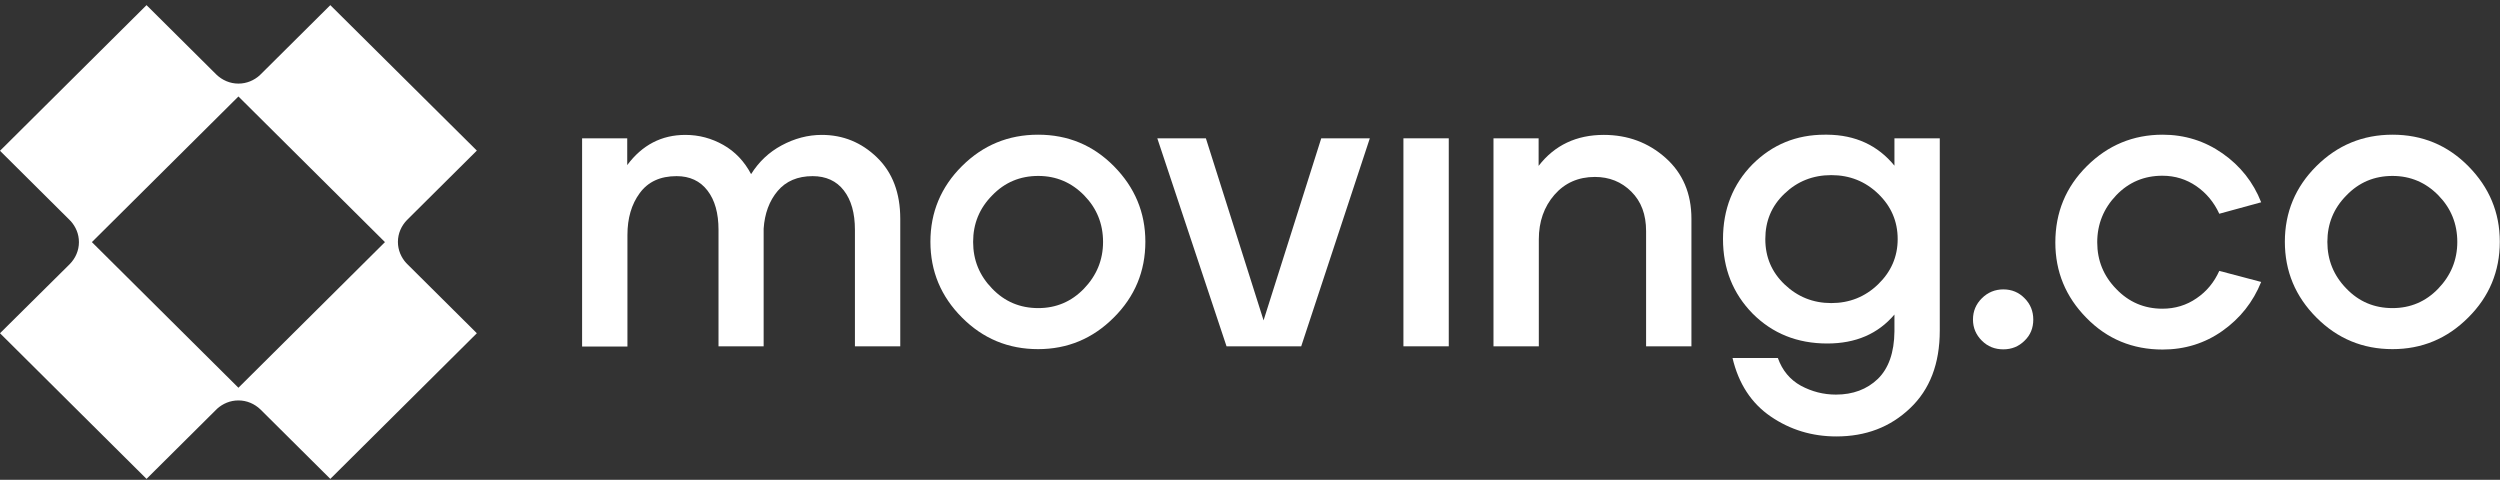
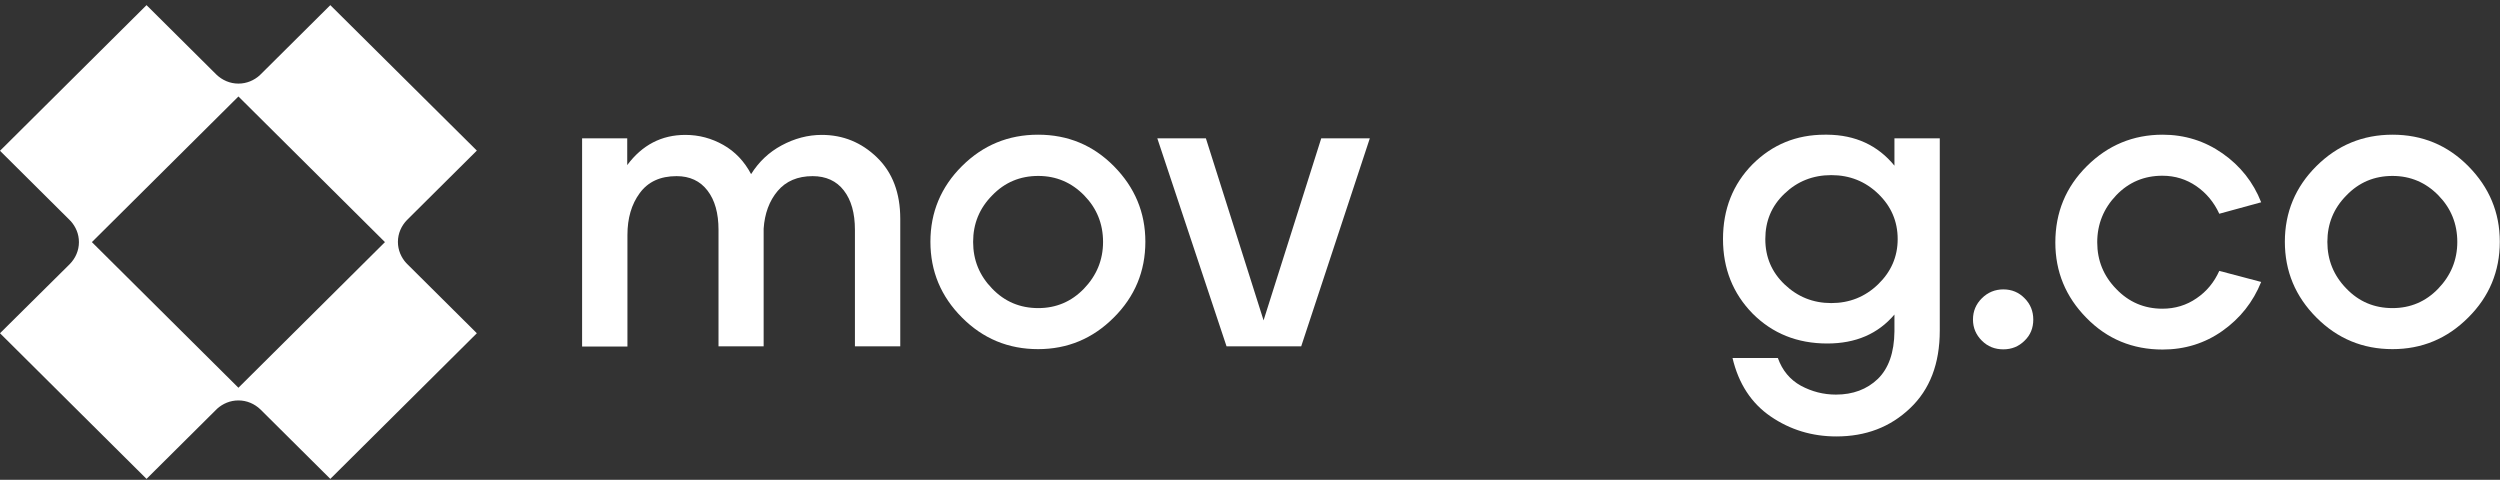
<svg xmlns="http://www.w3.org/2000/svg" width="297" height="57" viewBox="0 0 297 57" fill="none">
  <rect x="0" y="0" width="297" height="57" fill="#333333" stroke="none" />
  <g clip-path="url(#clip0_229_459)">
    <path d="M69.129 16.433H74.515V19.611C76.294 17.221 78.603 16.026 81.416 16.026C83.051 16.026 84.542 16.433 85.936 17.221C87.331 18.01 88.437 19.181 89.23 20.686C90.144 19.229 91.346 18.082 92.861 17.269C94.376 16.456 95.963 16.026 97.622 16.026C100.147 16.026 102.335 16.911 104.186 18.703C106.038 20.495 106.951 22.933 106.951 25.992V41.143H101.565V27.306C101.565 25.323 101.132 23.769 100.243 22.622C99.377 21.499 98.127 20.925 96.54 20.925C94.76 20.925 93.366 21.523 92.38 22.694C91.394 23.865 90.841 25.37 90.721 27.163V41.143H85.359V27.306C85.359 25.323 84.926 23.769 84.037 22.622C83.171 21.499 81.945 20.925 80.382 20.925C78.434 20.925 76.992 21.595 76.006 22.933C75.02 24.271 74.539 25.92 74.539 27.928V41.167H69.153V16.433H69.129Z" fill="white" />
    <path d="M114.284 19.73C116.785 17.245 119.79 16.002 123.325 16.002C126.86 16.002 129.865 17.245 132.342 19.754C134.818 22.263 136.069 25.25 136.069 28.716C136.069 32.229 134.818 35.24 132.318 37.725C129.817 40.234 126.811 41.477 123.325 41.477C119.79 41.477 116.785 40.234 114.284 37.725C111.784 35.216 110.533 32.229 110.533 28.716C110.533 25.227 111.784 22.215 114.284 19.73ZM115.607 28.74C115.607 30.89 116.352 32.731 117.867 34.284C119.358 35.837 121.185 36.602 123.349 36.602C125.465 36.602 127.292 35.837 128.783 34.284C130.274 32.731 131.043 30.89 131.043 28.74C131.043 26.589 130.298 24.749 128.807 23.219C127.316 21.69 125.489 20.901 123.349 20.901C121.185 20.901 119.358 21.666 117.867 23.219C116.352 24.749 115.607 26.589 115.607 28.74Z" fill="white" />
    <path d="M137.488 16.432H143.259L150.112 38.059L156.964 16.432H162.735L154.584 41.142H145.712L137.488 16.432Z" fill="white" />
-     <path d="M172.113 16.432H166.727V41.142H172.113V16.432Z" fill="white" />
-     <path d="M177.402 16.432H182.788V19.706C184.688 17.244 187.285 16.025 190.531 16.025C193.368 16.025 195.821 16.933 197.864 18.75C199.908 20.566 200.942 22.98 200.942 25.991V41.142H195.556V27.449C195.556 25.489 194.979 23.936 193.801 22.765C192.623 21.594 191.18 21.02 189.473 21.02C187.501 21.02 185.89 21.737 184.664 23.147C183.438 24.557 182.812 26.325 182.812 28.428V41.142H177.426V16.432H177.402Z" fill="white" />
    <path d="M204.693 28.405C204.693 24.844 205.872 21.881 208.204 19.515C210.56 17.173 213.398 16.002 216.788 16.002C216.884 16.002 216.98 16.002 217.076 16.002C220.419 16.026 223.088 17.268 225.059 19.682V16.432H230.445V39.279C230.445 43.198 229.267 46.281 226.911 48.503C224.554 50.75 221.645 51.849 218.158 51.849C215.273 51.849 212.676 51.06 210.368 49.483C208.06 47.906 206.545 45.588 205.823 42.529H211.209C211.738 44.01 212.652 45.11 213.951 45.827C215.249 46.52 216.62 46.878 218.11 46.878C220.13 46.878 221.789 46.257 223.088 45.014C224.362 43.771 225.035 41.883 225.059 39.374V37.367C223.112 39.661 220.467 40.808 217.076 40.808C213.518 40.808 210.56 39.613 208.204 37.247C205.872 34.858 204.693 31.918 204.693 28.405ZM209.719 28.405C209.719 30.556 210.488 32.348 212.027 33.806C213.566 35.264 215.393 36.005 217.557 36.005C219.721 36.005 221.573 35.264 223.112 33.782C224.65 32.3 225.444 30.508 225.444 28.405C225.444 26.302 224.674 24.51 223.136 23.028C221.597 21.546 219.745 20.805 217.557 20.805C215.369 20.805 213.518 21.546 212.003 23.004C210.464 24.462 209.719 26.254 209.719 28.405Z" fill="white" />
    <path d="M234.389 37.965C234.389 36.961 234.749 36.124 235.447 35.431C236.144 34.738 237.01 34.38 237.995 34.38C239.005 34.38 239.847 34.738 240.52 35.431C241.217 36.124 241.554 36.985 241.554 37.965C241.554 38.968 241.217 39.805 240.52 40.474C239.823 41.167 238.981 41.502 237.995 41.502C236.985 41.502 236.144 41.167 235.447 40.474C234.749 39.781 234.389 38.944 234.389 37.965Z" fill="white" />
    <path d="M247.925 19.73C250.425 17.245 253.431 16.002 256.918 16.002C259.538 16.002 261.919 16.743 264.035 18.224C266.151 19.706 267.69 21.642 268.627 24.032L263.65 25.394C263.025 24.032 262.111 22.932 260.933 22.12C259.755 21.307 258.408 20.877 256.893 20.877C254.729 20.877 252.902 21.642 251.411 23.195C249.921 24.749 249.151 26.613 249.151 28.787C249.151 30.938 249.896 32.778 251.411 34.332C252.902 35.885 254.729 36.674 256.893 36.674C258.384 36.674 259.755 36.267 260.957 35.431C262.159 34.618 263.049 33.519 263.65 32.181L268.627 33.495C267.665 35.885 266.127 37.821 264.035 39.303C261.943 40.784 259.562 41.525 256.918 41.525C253.359 41.525 250.329 40.282 247.877 37.773C245.4 35.264 244.174 32.276 244.174 28.811C244.174 25.227 245.424 22.215 247.925 19.73Z" fill="white" />
    <path d="M275.192 19.73C277.693 17.245 280.699 16.002 284.233 16.002C287.768 16.002 290.773 17.245 293.25 19.754C295.727 22.263 296.977 25.25 296.977 28.716C296.977 32.229 295.727 35.24 293.226 37.725C290.725 40.234 287.72 41.477 284.233 41.477C280.699 41.477 277.693 40.234 275.192 37.725C272.692 35.216 271.441 32.229 271.441 28.716C271.441 25.227 272.692 22.215 275.192 19.73ZM276.491 28.74C276.491 30.89 277.236 32.731 278.751 34.284C280.242 35.837 282.069 36.602 284.233 36.602C286.349 36.602 288.176 35.837 289.667 34.284C291.158 32.731 291.927 30.89 291.927 28.74C291.927 26.589 291.182 24.749 289.691 23.219C288.201 21.69 286.373 20.901 284.233 20.901C282.069 20.901 280.242 21.666 278.751 23.219C277.236 24.749 276.491 26.589 276.491 28.74Z" fill="white" />
    <path d="M48.354 31.344C48.33 31.32 48.306 31.273 48.258 31.249C47.657 30.579 47.272 29.719 47.272 28.739C47.272 27.736 47.681 26.827 48.354 26.134L56.649 17.89L39.241 0.611L30.945 8.856C30.922 8.88 30.873 8.904 30.849 8.952C30.176 9.549 29.311 9.932 28.325 9.932C27.315 9.932 26.401 9.525 25.704 8.856L17.408 0.611L5.795 12.154L0 17.913L8.295 26.158C8.319 26.182 8.344 26.23 8.392 26.254C8.993 26.923 9.377 27.783 9.377 28.763C9.377 29.767 8.969 30.675 8.295 31.368L0 39.589L17.408 56.891L25.704 48.646C25.728 48.622 25.776 48.599 25.8 48.551C26.473 47.953 27.339 47.571 28.325 47.571C29.334 47.571 30.248 47.977 30.945 48.646L39.241 56.891L50.855 45.348L56.649 39.589L48.354 31.344ZM28.325 46.065L10.916 28.763L28.325 11.461L45.733 28.763L28.325 46.065Z" fill="white" />
  </g>
  <defs>
    <clipPath id="clip0_229_459">
      <rect width="297" height="56.328" fill="white" transform="translate(0 0.588)" />
    </clipPath>
  </defs>
</svg>